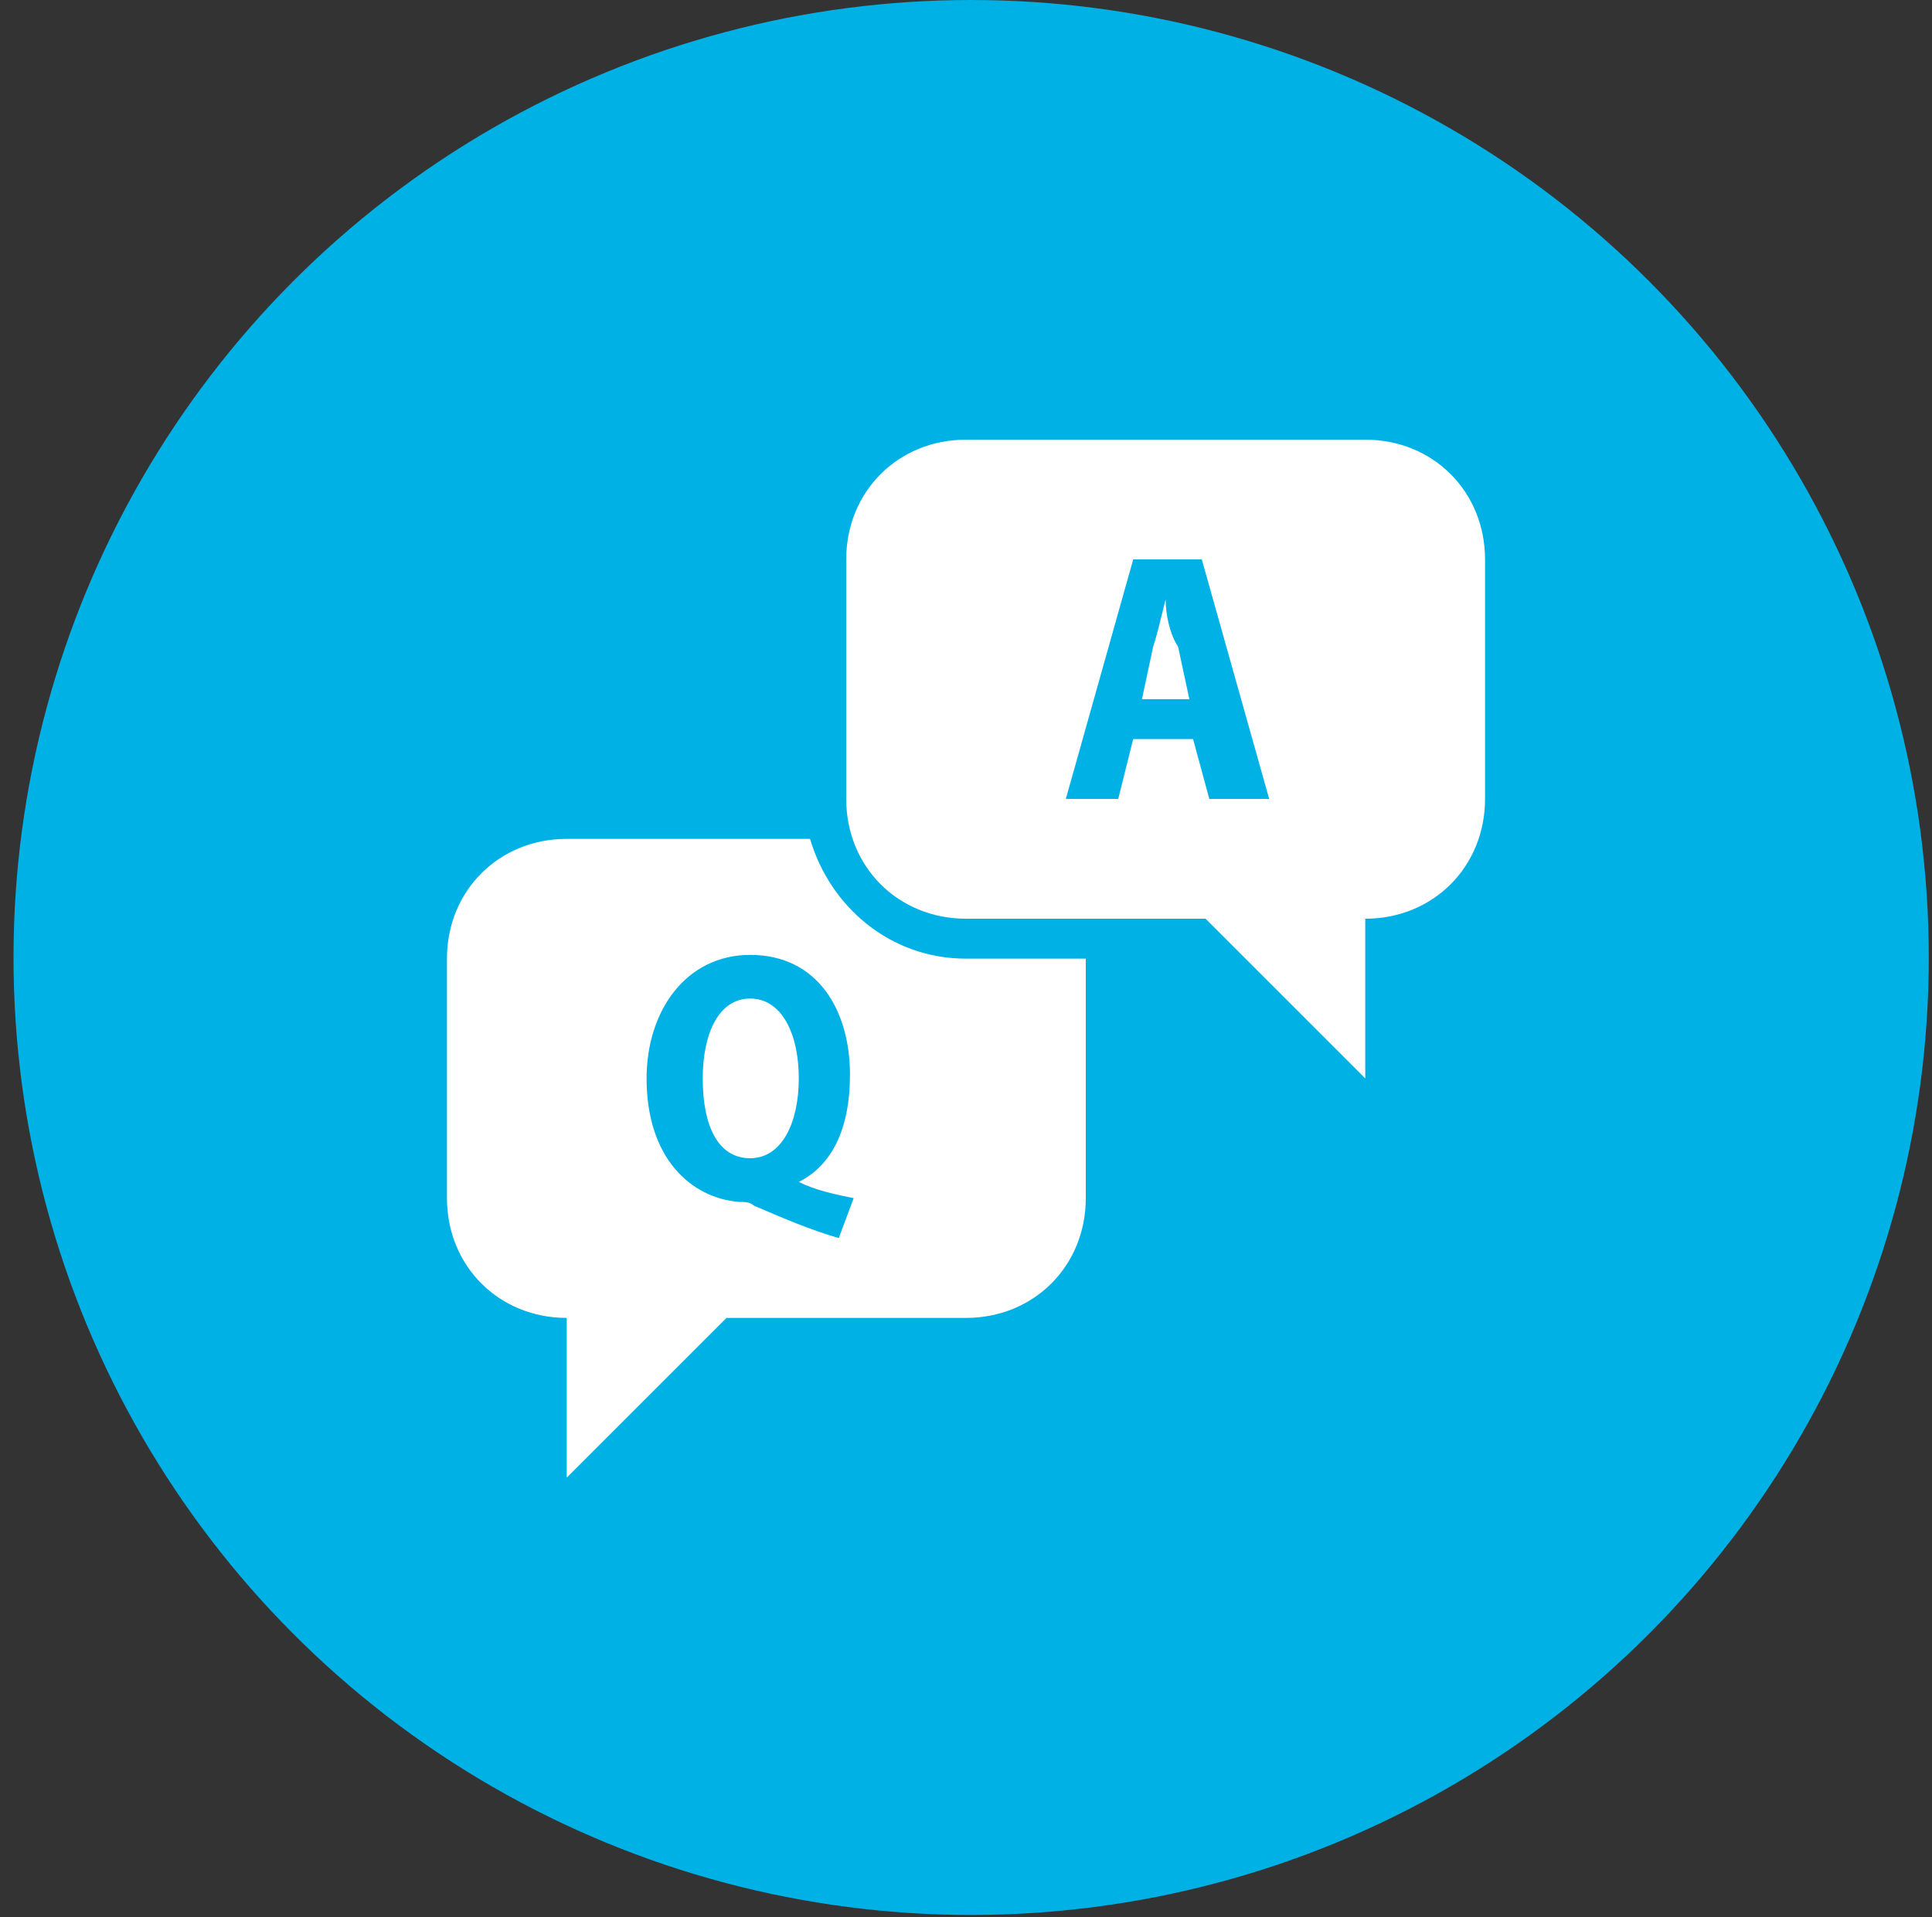
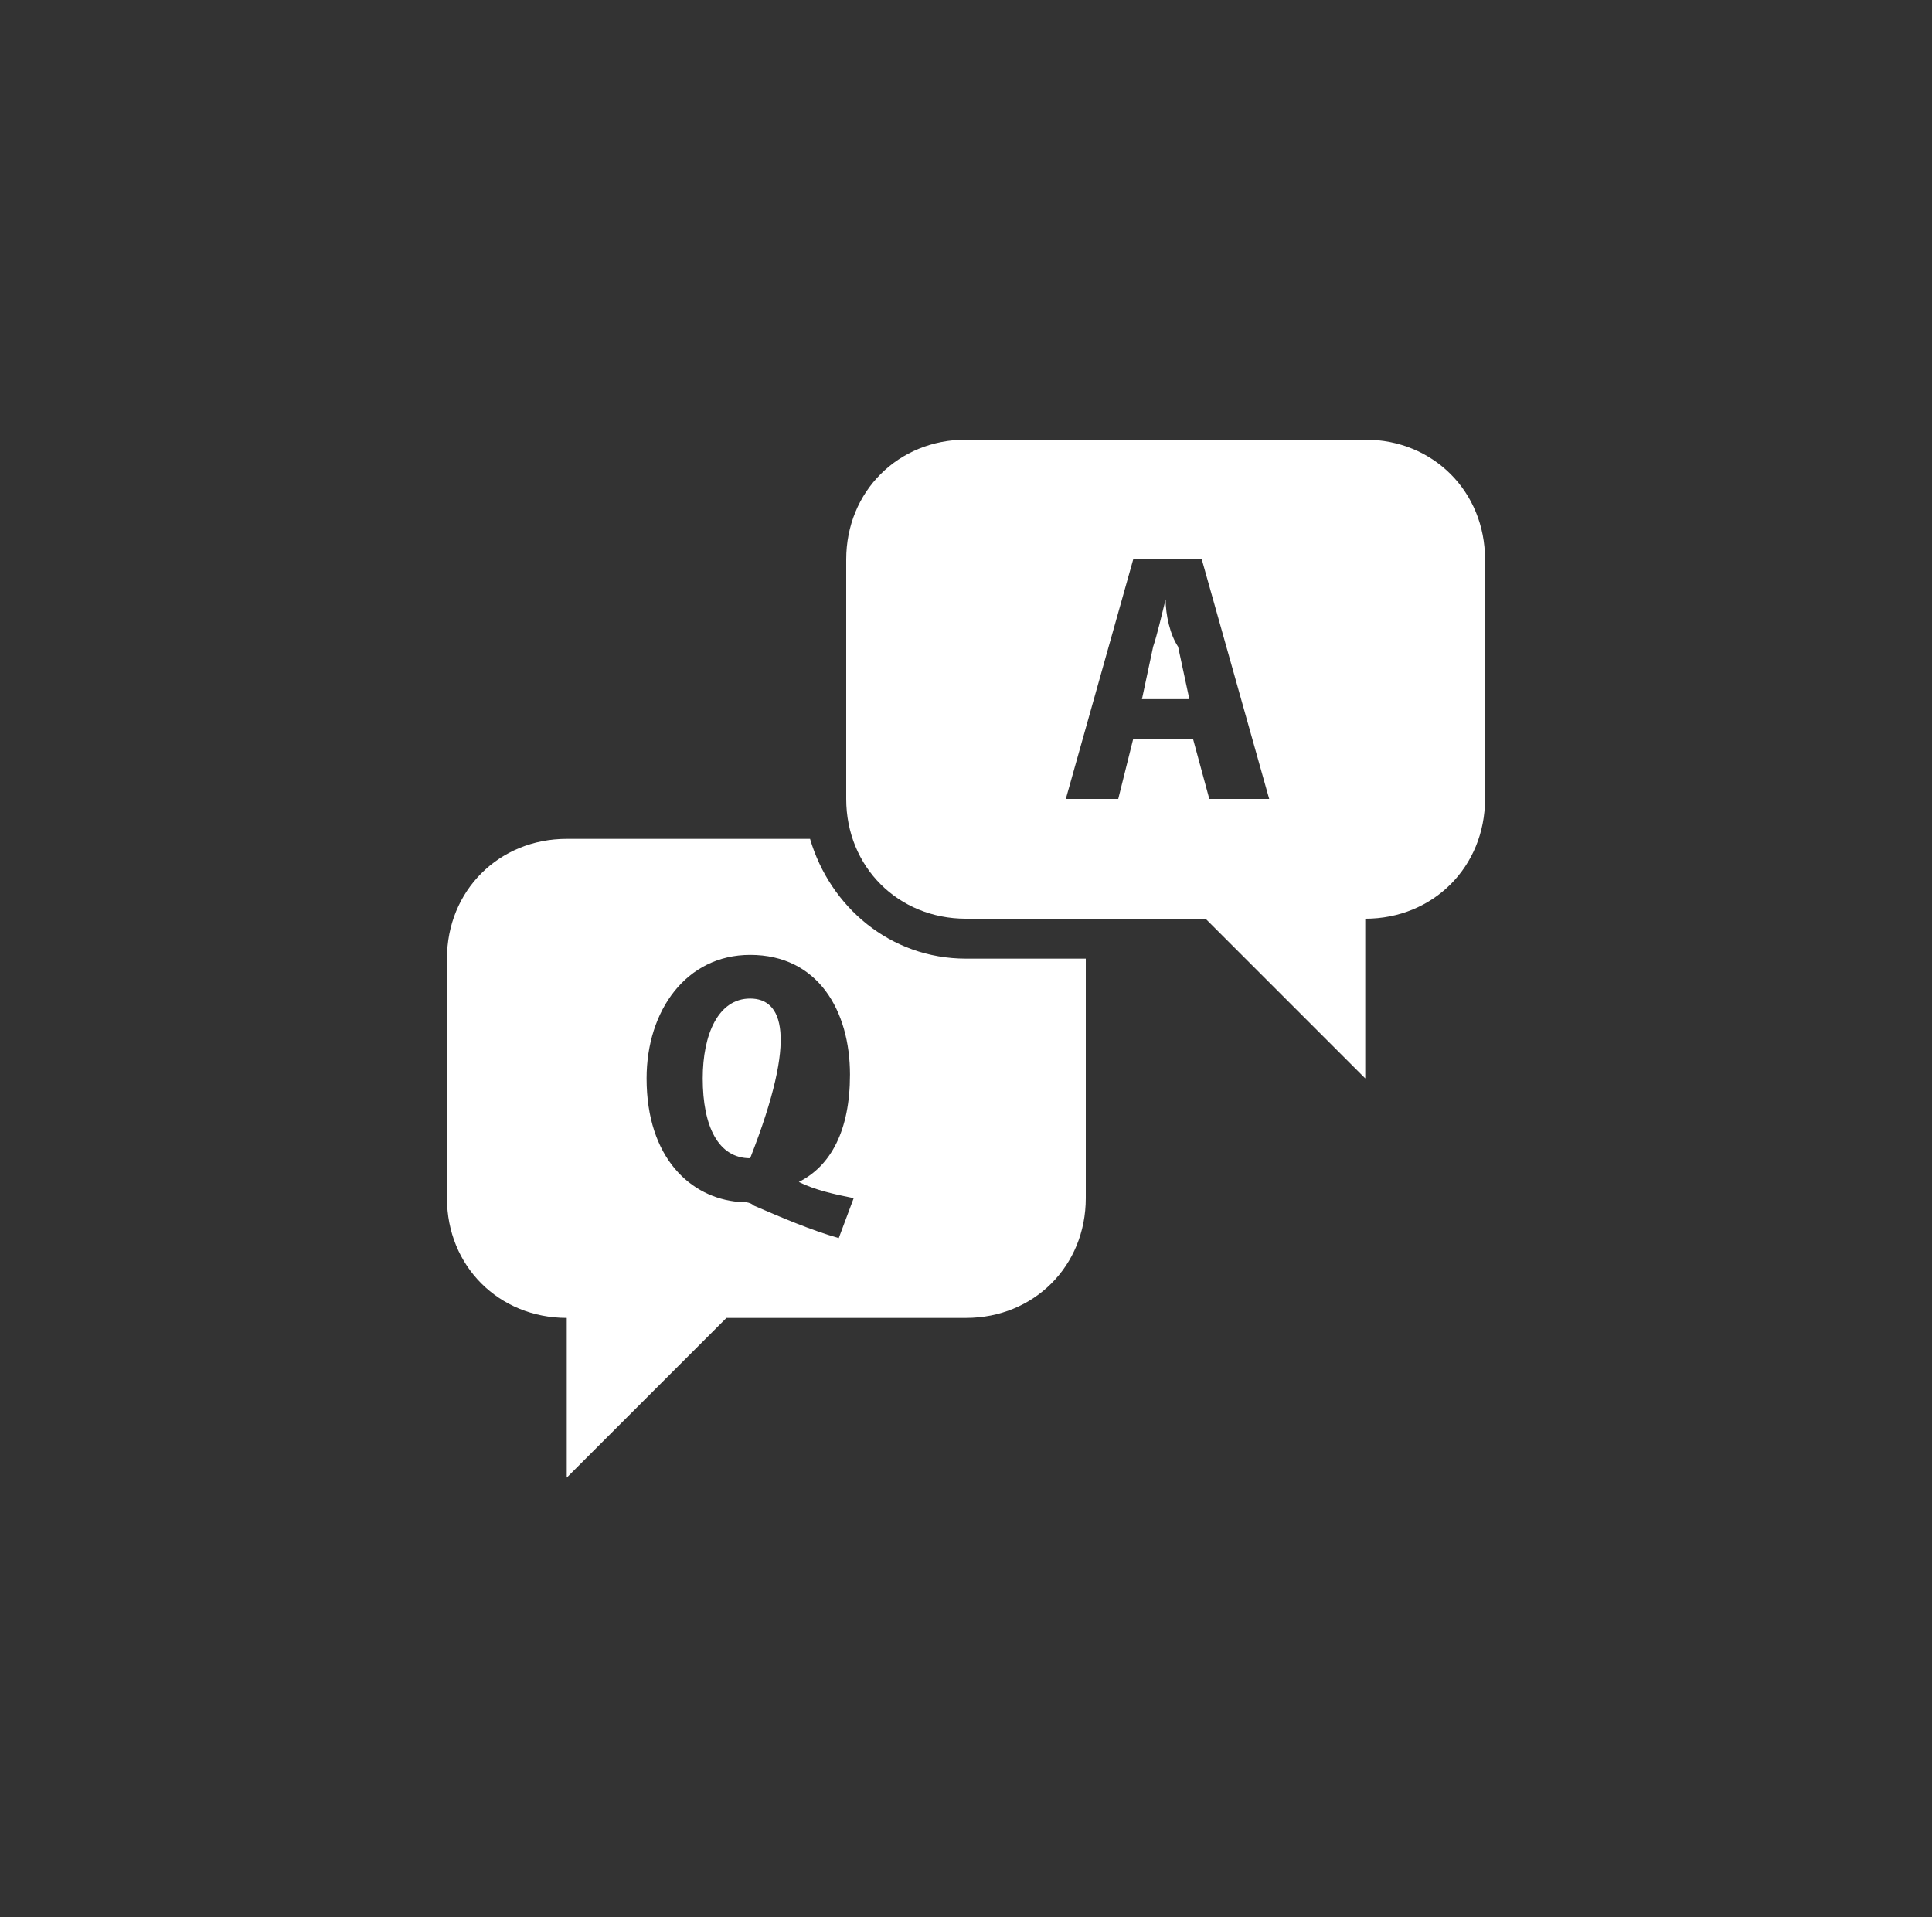
<svg xmlns="http://www.w3.org/2000/svg" width="134" height="133" viewBox="0 0 134 133" fill="none">
  <rect x="0" y="0" width="134" height="133" fill="#333333" stroke="none" />
-   <circle cx="67.357" cy="66.42" r="66.42" fill="#00B1E5" />
-   <path d="M67 30.5C62.292 30.5 58.692 34.1 58.692 38.808V55.423C58.692 60.131 62.292 63.731 67 63.731H83.615L94.692 74.808V63.731C99.4 63.731 103 60.131 103 55.423V38.808C103 34.1 99.4 30.5 94.692 30.5H67ZM78.597 38.808H83.355L88.029 55.423H83.876L82.749 51.269H78.595L77.559 55.423H73.923L78.597 38.808ZM80.846 41.577C80.569 42.685 80.259 44.036 79.979 44.867L79.204 48.5H82.491L81.71 44.864C81.159 44.036 80.846 42.685 80.846 41.577ZM39.308 58.192C34.6 58.192 31 61.792 31 66.5V83.115C31 87.823 34.6 91.423 39.308 91.423V102.5L50.385 91.423H67C71.708 91.423 75.308 87.823 75.308 83.115V66.5H67C61.739 66.5 57.568 62.9 56.183 58.192H39.308ZM52.029 66.24C56.737 66.24 58.953 70.117 58.953 74.547C58.953 78.424 57.621 80.883 55.405 81.991C56.513 82.545 57.825 82.838 59.21 83.115L58.175 85.885C56.236 85.331 54.225 84.467 52.287 83.633C52.01 83.356 51.526 83.376 51.249 83.376C47.925 83.099 44.846 80.346 44.846 74.808C44.846 70.1 47.599 66.24 52.029 66.24ZM52.029 69.269C49.814 69.269 48.74 71.761 48.74 74.808C48.74 78.131 49.814 80.346 52.029 80.346C54.245 80.346 55.403 77.854 55.403 74.808C55.403 71.761 54.245 69.269 52.029 69.269Z" fill="white" />
+   <path d="M67 30.5C62.292 30.5 58.692 34.1 58.692 38.808V55.423C58.692 60.131 62.292 63.731 67 63.731H83.615L94.692 74.808V63.731C99.4 63.731 103 60.131 103 55.423V38.808C103 34.1 99.4 30.5 94.692 30.5H67ZM78.597 38.808H83.355L88.029 55.423H83.876L82.749 51.269H78.595L77.559 55.423H73.923L78.597 38.808ZM80.846 41.577C80.569 42.685 80.259 44.036 79.979 44.867L79.204 48.5H82.491L81.71 44.864C81.159 44.036 80.846 42.685 80.846 41.577ZM39.308 58.192C34.6 58.192 31 61.792 31 66.5V83.115C31 87.823 34.6 91.423 39.308 91.423V102.5L50.385 91.423H67C71.708 91.423 75.308 87.823 75.308 83.115V66.5H67C61.739 66.5 57.568 62.9 56.183 58.192H39.308ZM52.029 66.24C56.737 66.24 58.953 70.117 58.953 74.547C58.953 78.424 57.621 80.883 55.405 81.991C56.513 82.545 57.825 82.838 59.21 83.115L58.175 85.885C56.236 85.331 54.225 84.467 52.287 83.633C52.01 83.356 51.526 83.376 51.249 83.376C47.925 83.099 44.846 80.346 44.846 74.808C44.846 70.1 47.599 66.24 52.029 66.24ZM52.029 69.269C49.814 69.269 48.74 71.761 48.74 74.808C48.74 78.131 49.814 80.346 52.029 80.346C55.403 71.761 54.245 69.269 52.029 69.269Z" fill="white" />
</svg>